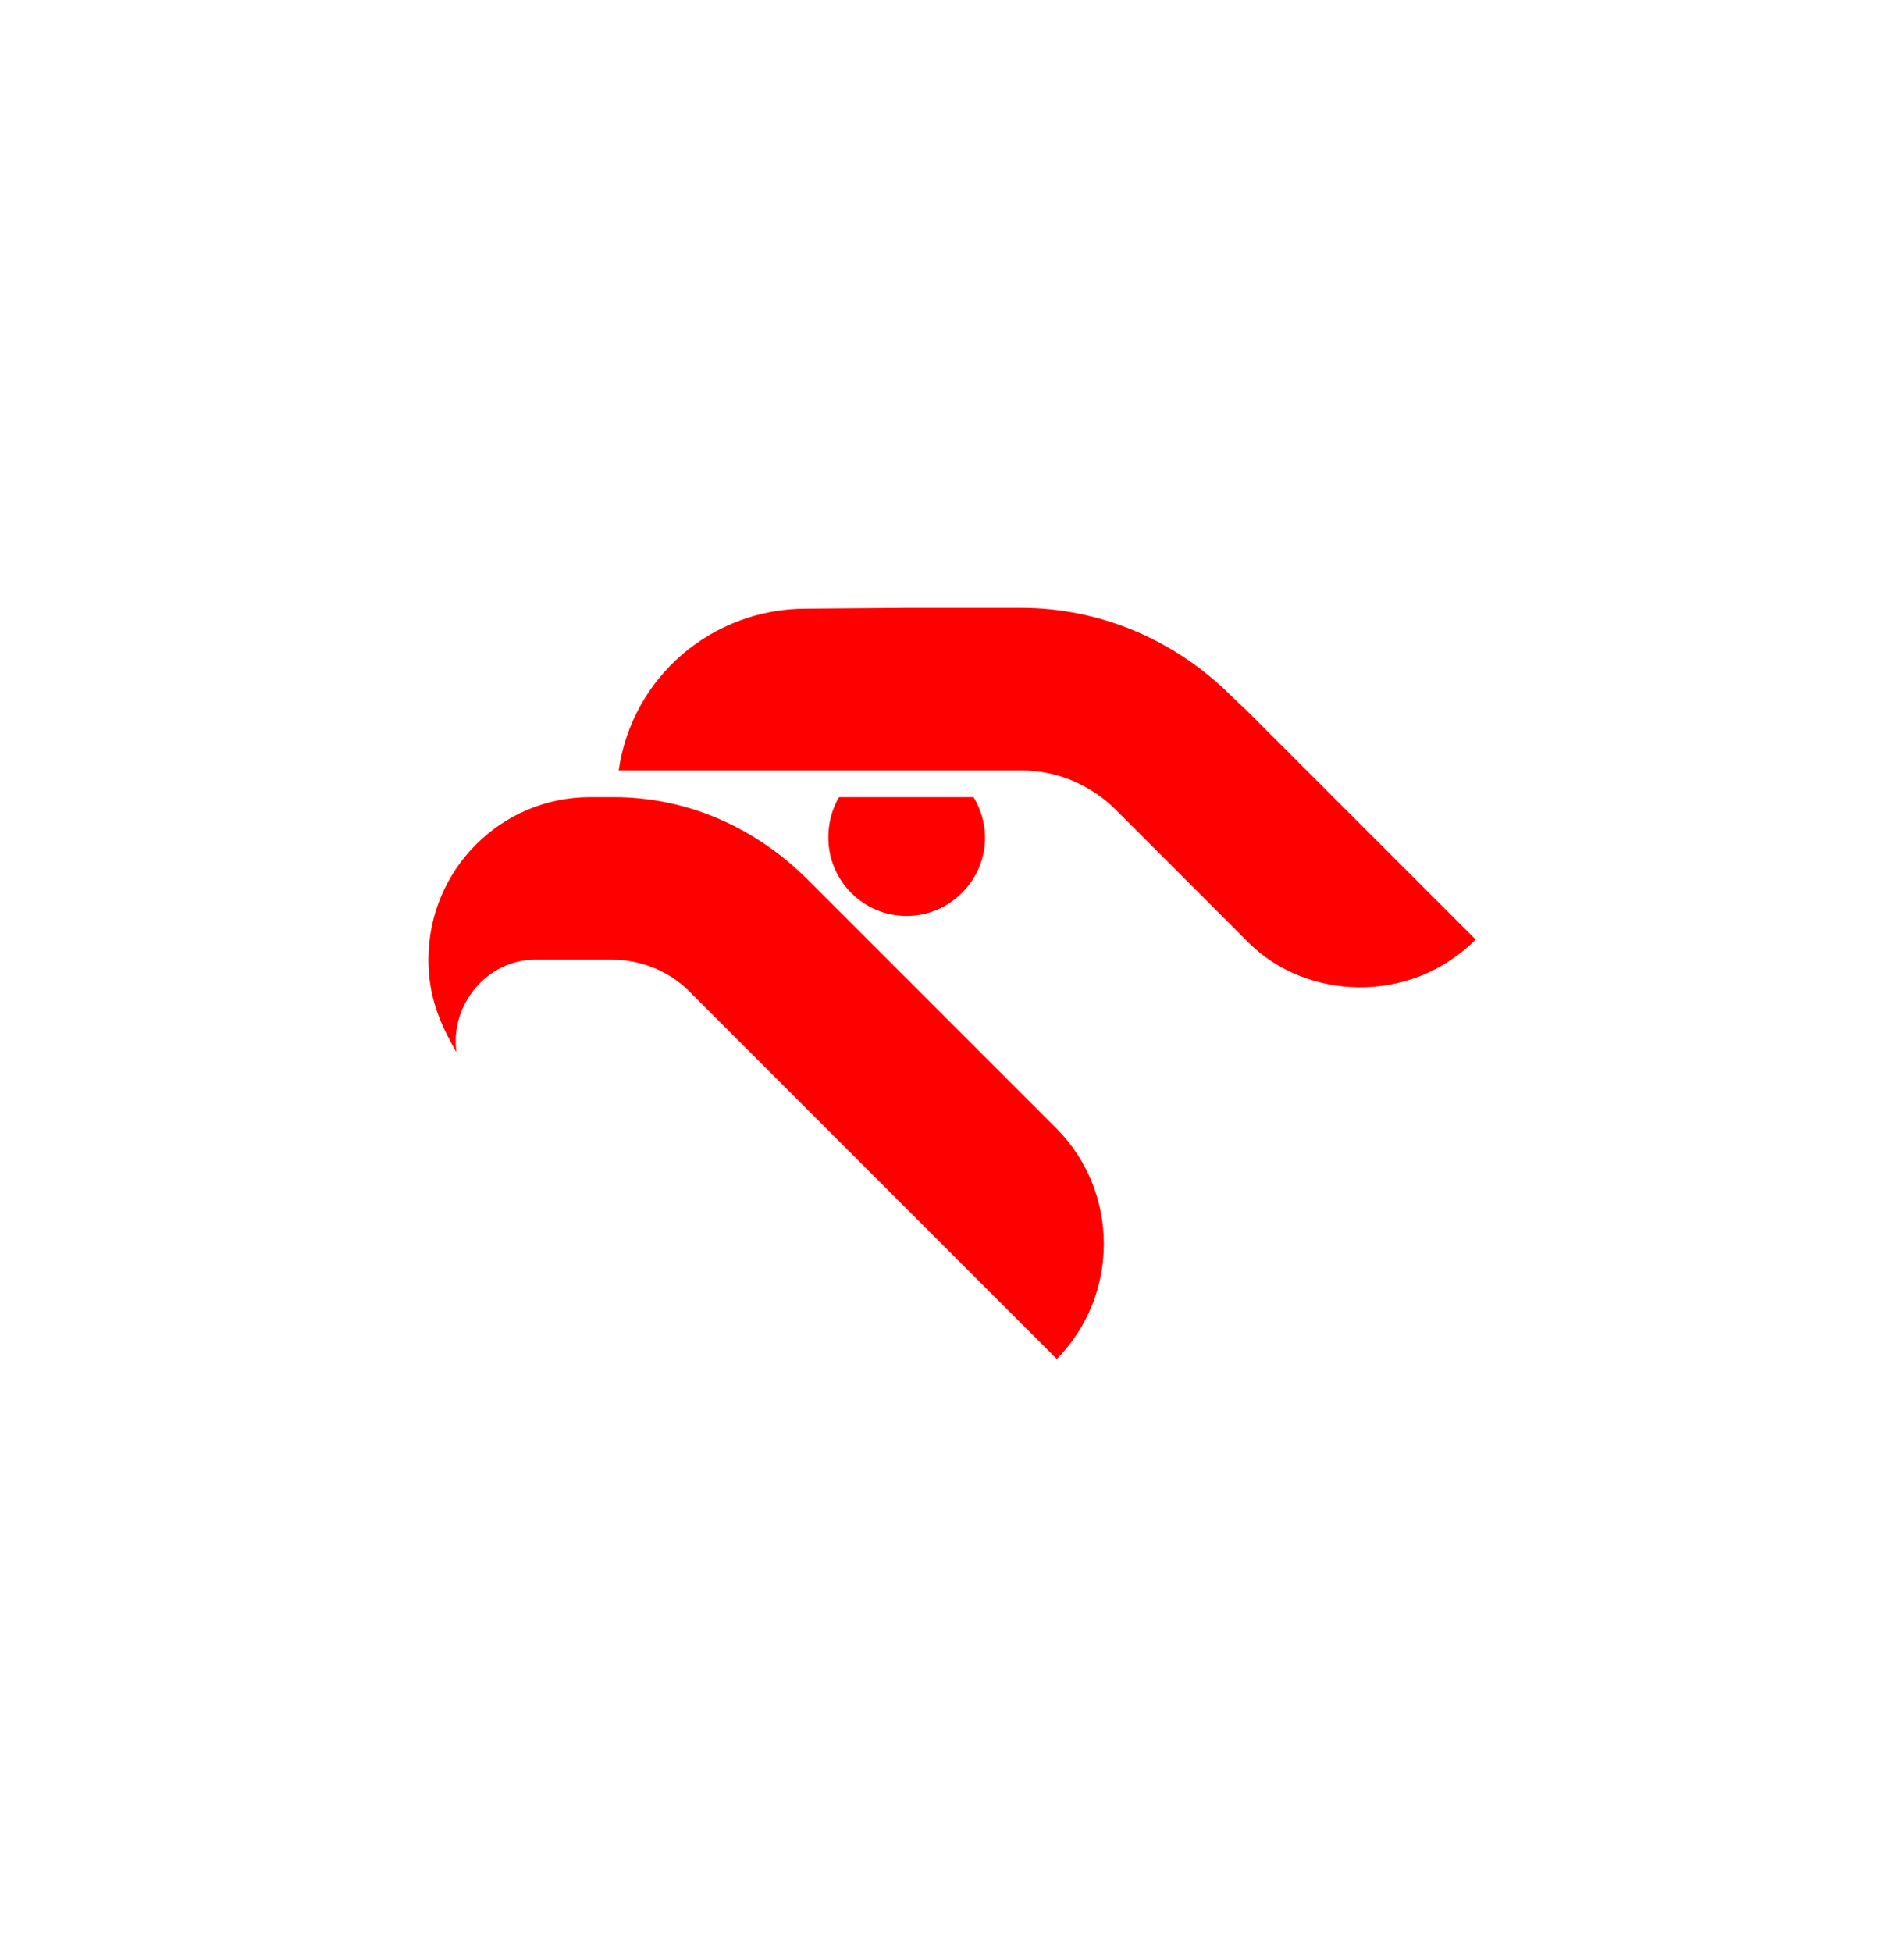
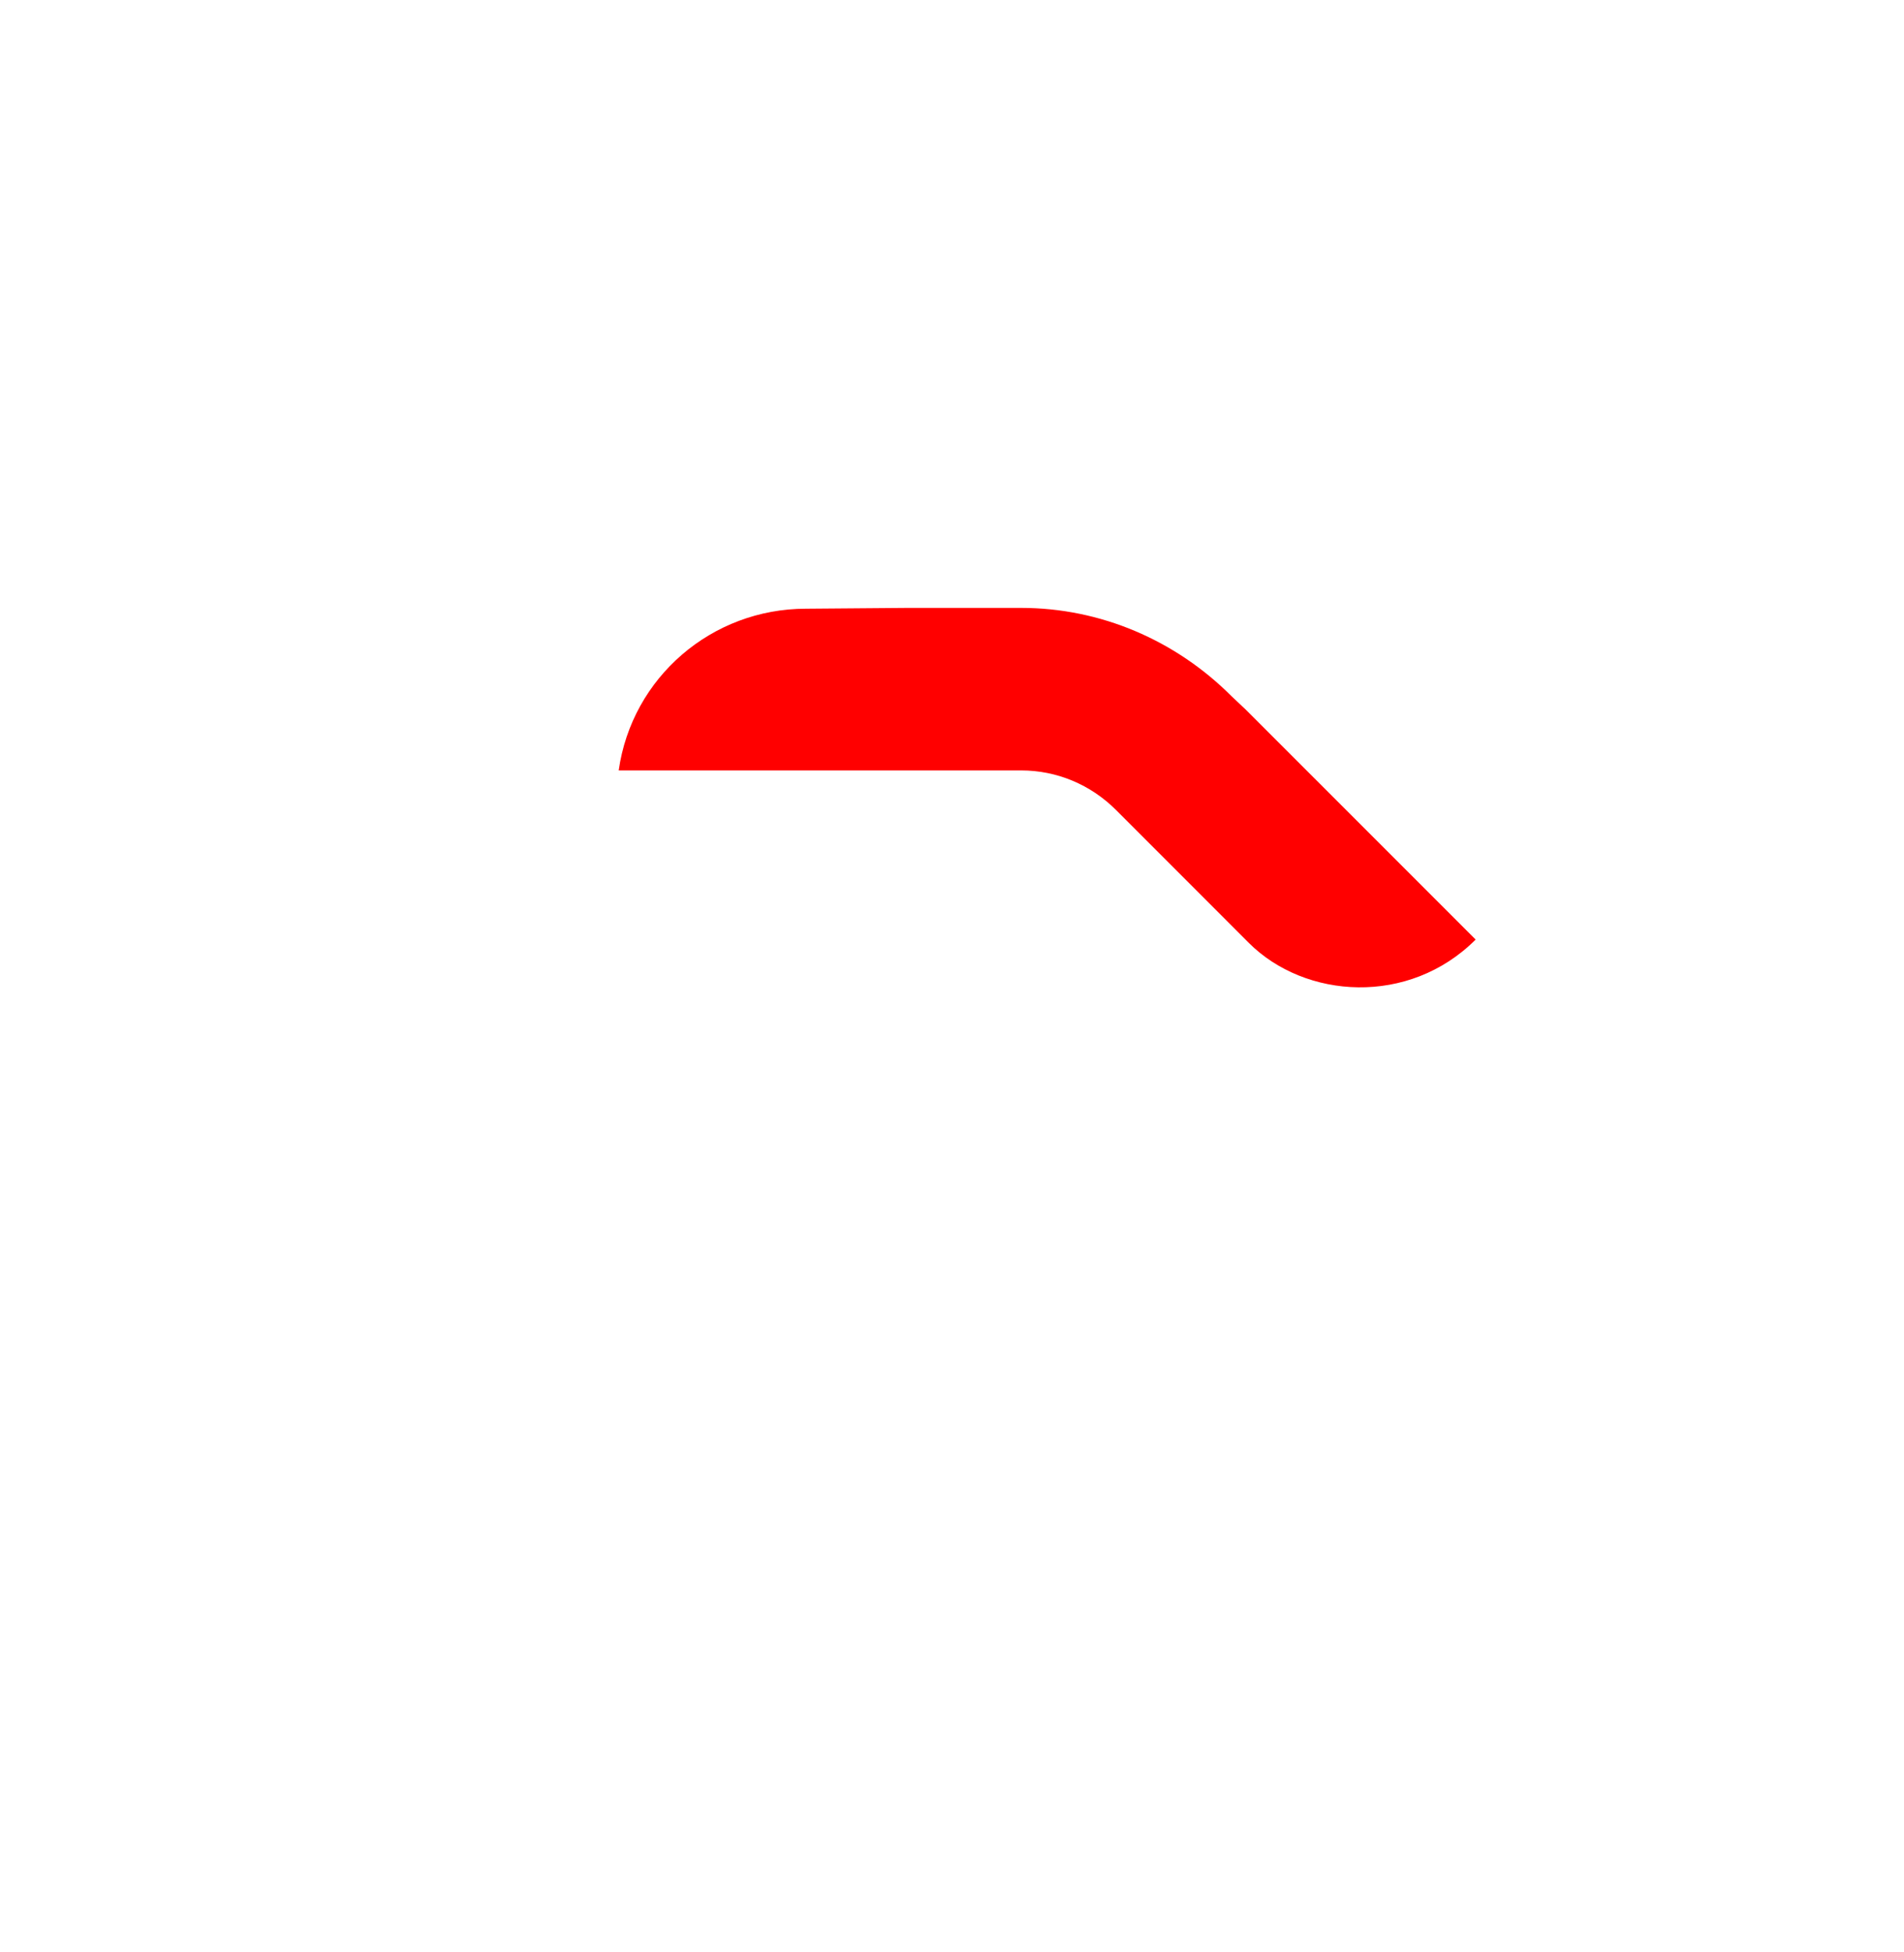
<svg xmlns="http://www.w3.org/2000/svg" width="40" height="41" viewBox="0 0 40 41" fill="none">
-   <path d="M20.695 17.589C20.695 17.294 20.608 17 20.453 16.74H17.628C17.472 17 17.402 17.294 17.402 17.589C17.402 18.49 18.131 19.235 19.049 19.235C19.95 19.235 20.695 18.49 20.695 17.589Z" fill="#FF0000" />
-   <path d="M19.049 20.552L16.935 18.439C15.843 17.364 14.422 16.74 12.897 16.74H12.396C10.524 16.74 9 18.265 9 20.154C9 20.898 9.224 21.471 9.589 22.094C9.451 21.09 10.247 20.154 11.234 20.154H12.864C13.469 20.154 14.058 20.396 14.474 20.812L22.202 28.539C23.519 27.205 23.519 25.04 22.202 23.705L19.049 20.552Z" fill="#FF0000" />
-   <path d="M26.166 14.897L25.872 14.62C24.694 13.441 23.117 12.766 21.454 12.766H19.045L16.932 12.783C14.956 12.783 13.276 14.221 12.998 16.179H21.454C22.199 16.179 22.91 16.474 23.447 17.011L26.235 19.8C27.414 20.979 29.597 21.134 31.001 19.731L26.166 14.897Z" fill="#FF0000" />
+   <path d="M26.166 14.897L25.872 14.62C24.694 13.441 23.117 12.766 21.454 12.766H19.045L16.932 12.783C14.956 12.783 13.276 14.221 12.998 16.179H21.454C22.199 16.179 22.91 16.474 23.447 17.011L26.235 19.8C27.414 20.979 29.597 21.134 31.001 19.731Z" fill="#FF0000" />
</svg>